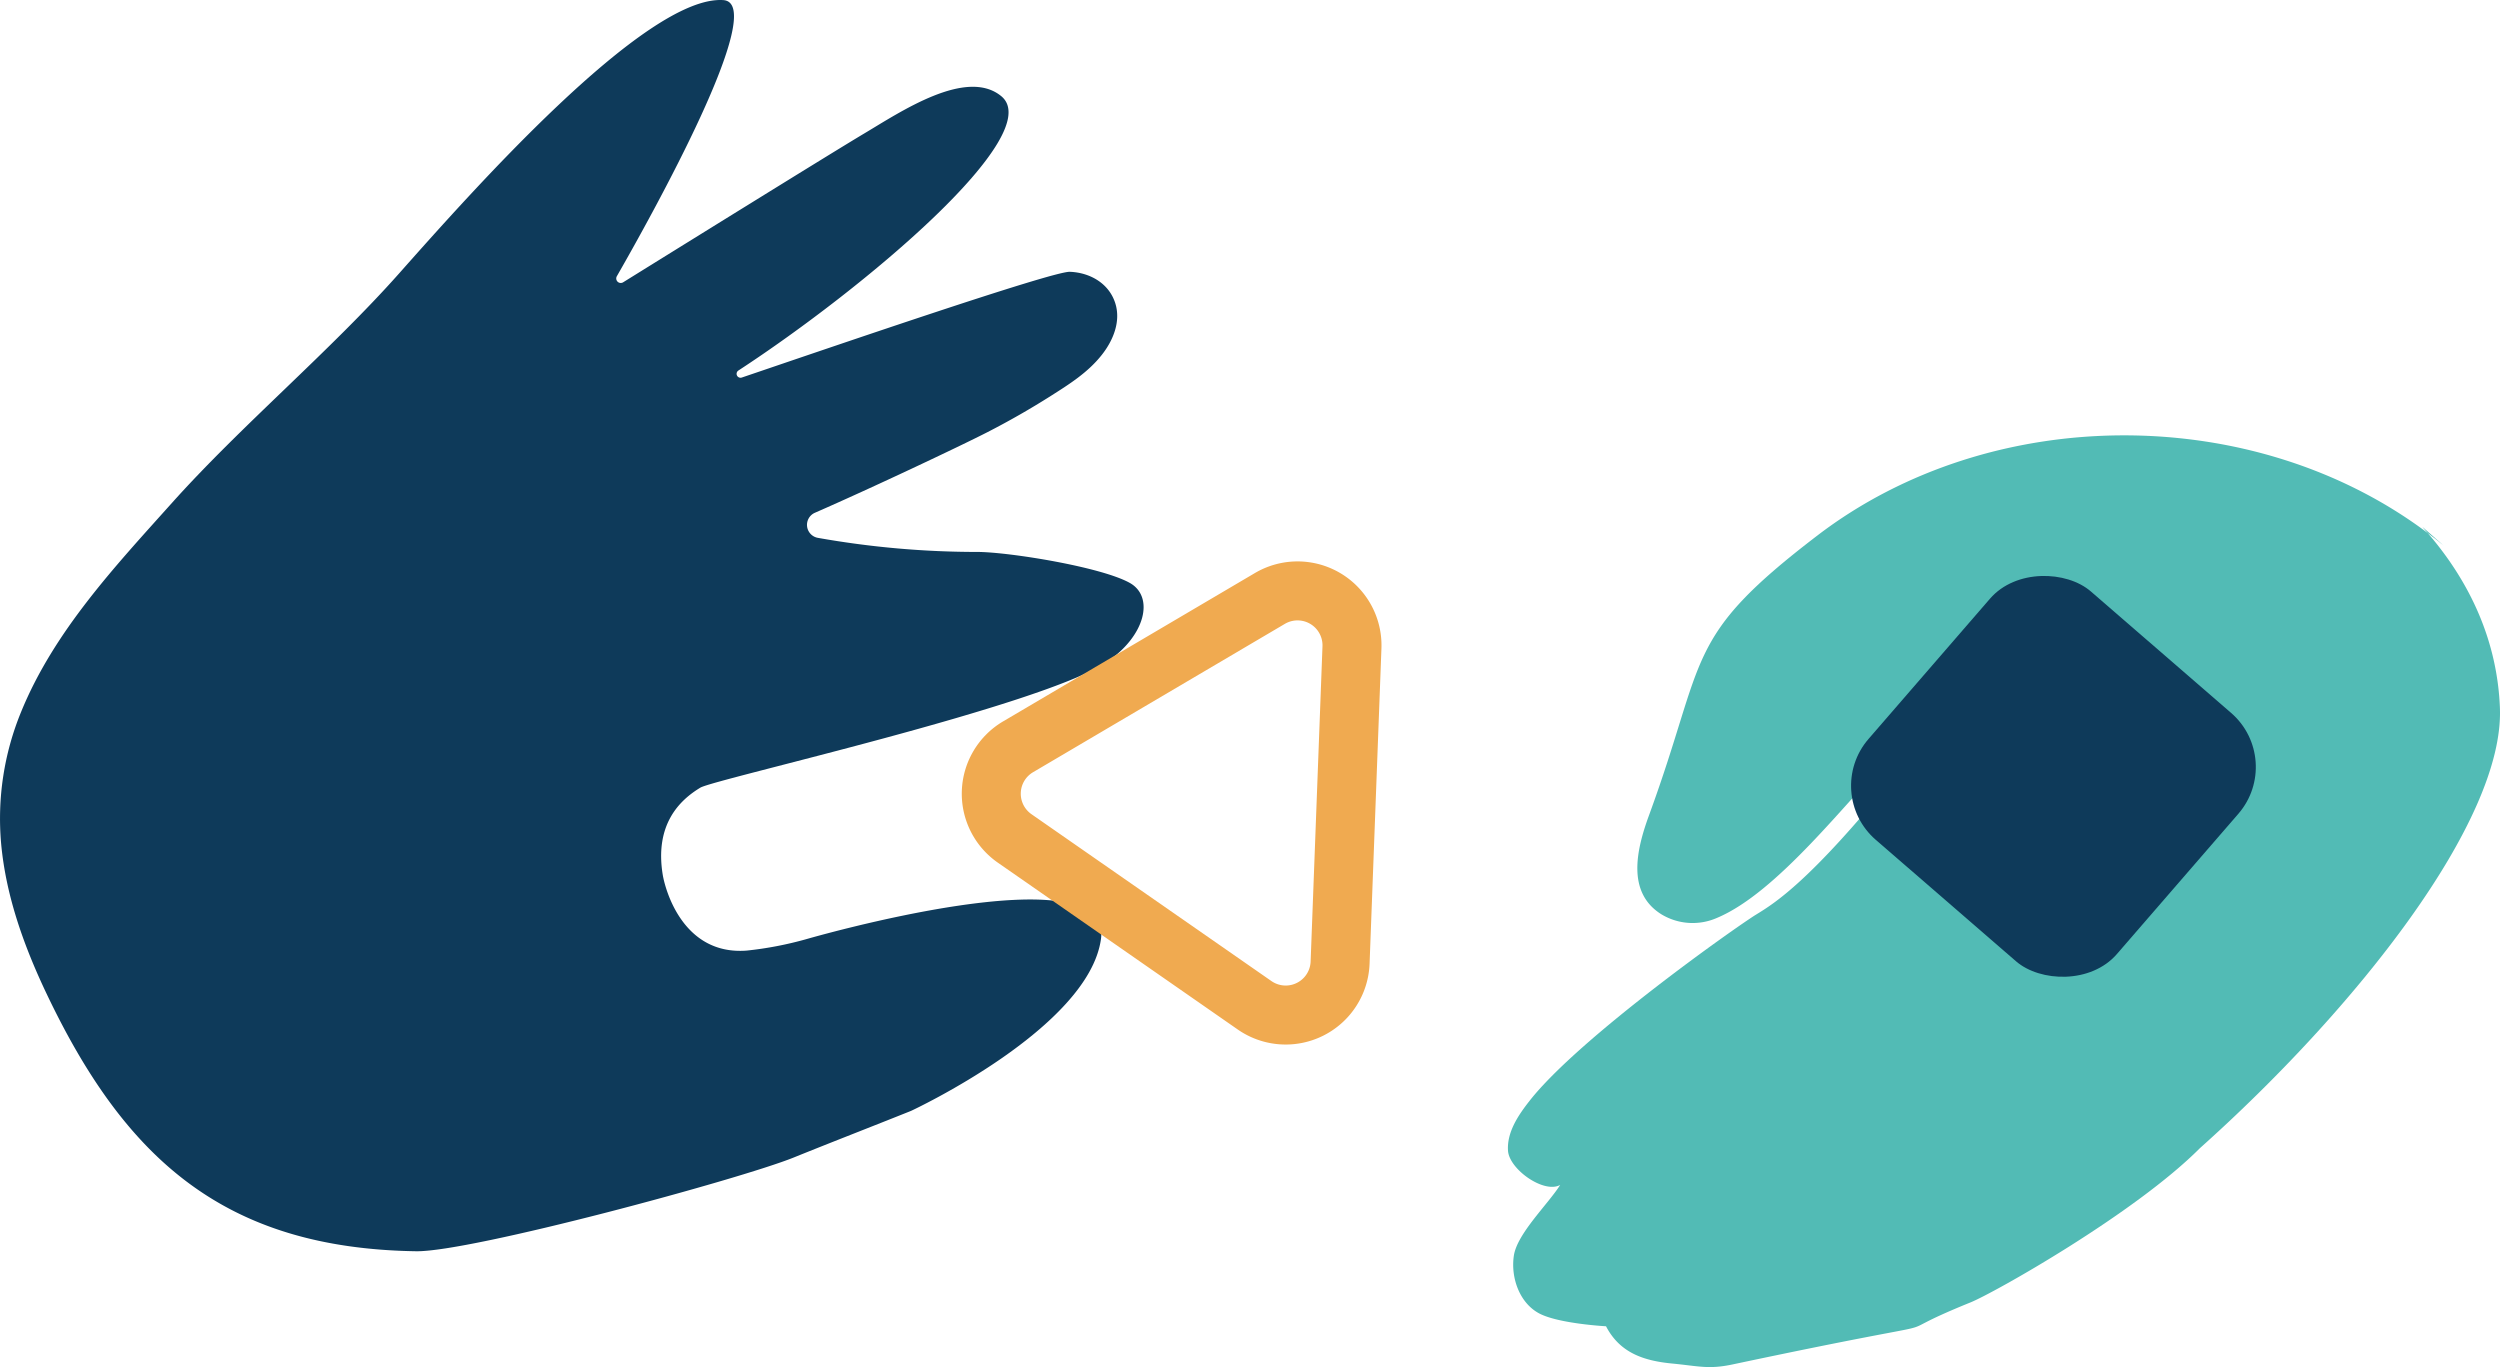
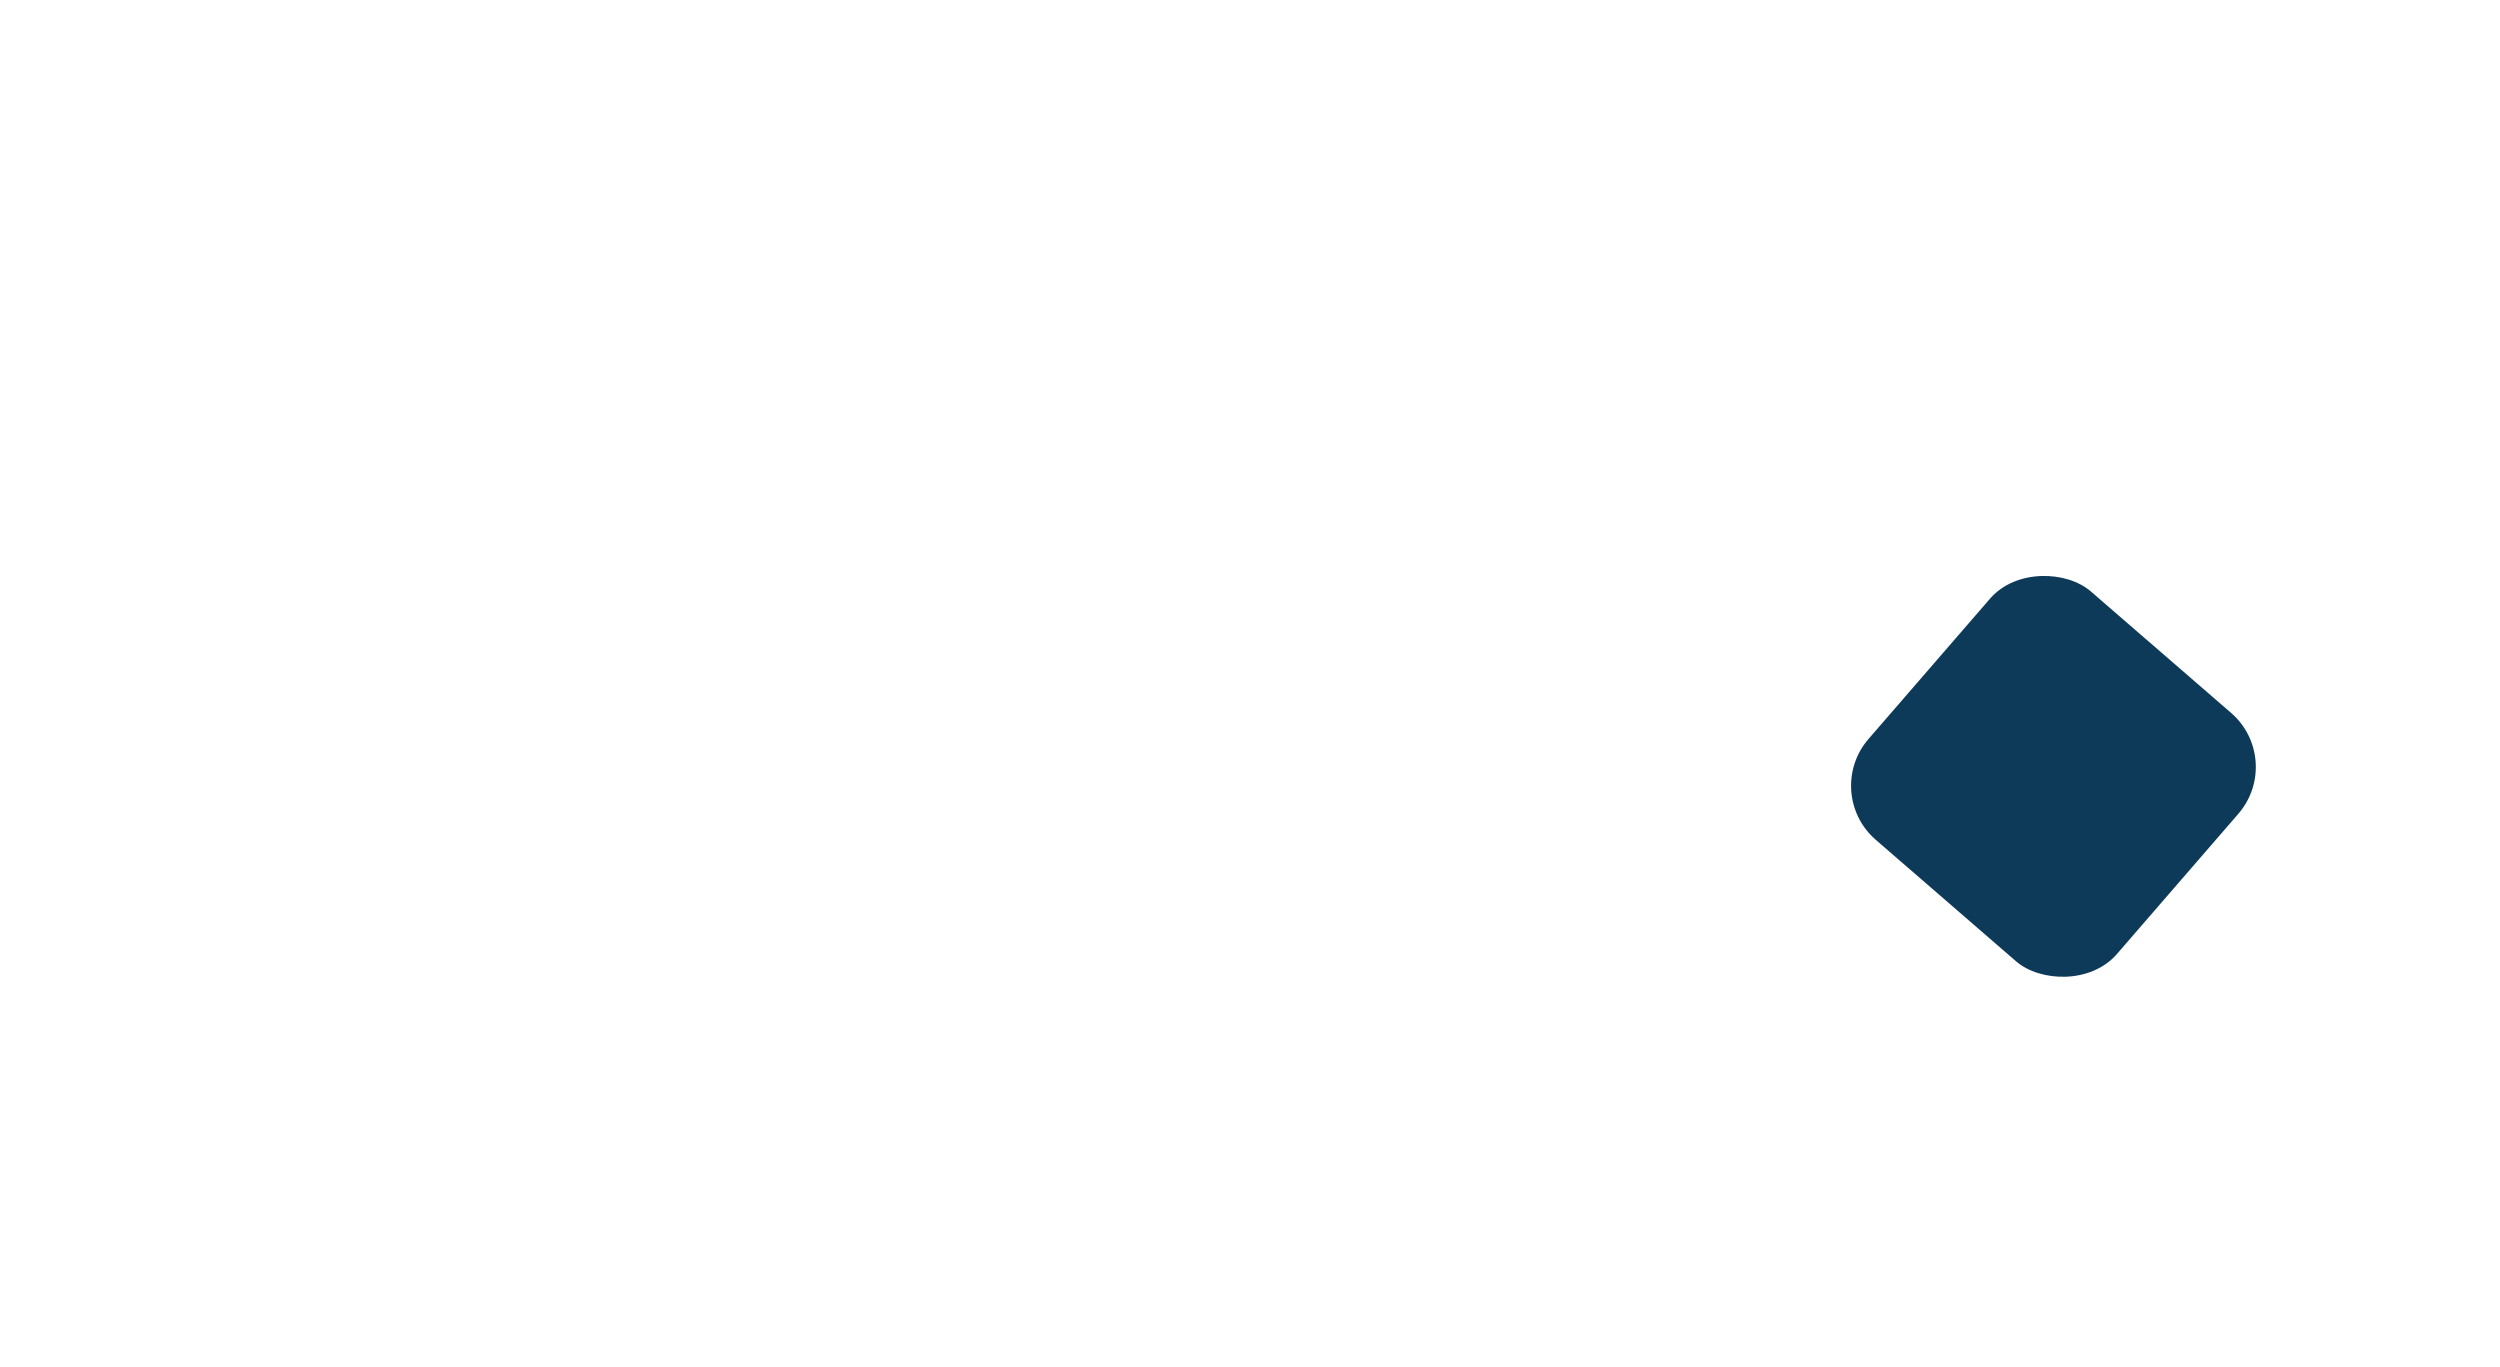
<svg xmlns="http://www.w3.org/2000/svg" width="550.924" height="301.265" viewBox="0 0 550.924 301.265">
  <defs>
    <style>.a{fill:#0e3a5a;}.b{fill:none;stroke:#f0aa50;stroke-miterlimit:10;stroke-width:13px;}.c{fill:#52bbb5;}</style>
  </defs>
  <g transform="translate(-2196.98 -2115.705)">
    <g transform="translate(2196.98 2115.704)">
-       <path class="a" d="M2489.518,2367.385c-2.753,19.667-41.838,37.837-41.838,37.837-8.629,3.461-17.3,6.813-25.871,10.281-11.809,4.777-71.177,20.841-83.222,20.655-42.174-.647-63.977-20.322-81.213-56.324-5.063-10.575-9.167-21.823-10.224-33.567a61.829,61.829,0,0,1,4.4-28.952c7.259-17.778,20.673-32.031,33.306-46.132,15.162-16.923,34.927-33.527,50-50.507,15.437-17.387,54.237-61.332,71.418-60.234,10.333.66-15.85,47.625-23.437,60.853a.993.993,0,0,0,1.384,1.338c11.137-6.914,46.41-28.8,53.124-32.79,8-4.76,22.462-14.537,30.181-8.25,10.264,8.361-30.153,42.363-57.9,60.479a.865.865,0,0,0,.745,1.547c18.753-6.36,68.429-23.439,72.283-23.3,4.423.16,8.628,2.526,10.02,6.914,1.284,4.047-.483,8.263-3,11.436-3.04,3.837-7.084,6.39-11.174,8.984q-6.847,4.342-14.072,8.043c-5.811,2.979-25.2,12.155-37.939,17.721a2.908,2.908,0,0,0,.687,5.536,200.9,200.9,0,0,0,35.355,3.1c7.144.09,27.121,3.329,33.356,6.832,5.383,3.023,3.558,11.6-5.141,17.466-14.348,9.679-86.357,25.751-89.5,27.642-4.577,2.753-10.094,8.1-8.3,19.169.514,3.172,4.369,17.8,18.481,16.743a78.415,78.415,0,0,0,13.155-2.521S2492.27,2347.718,2489.518,2367.385Z" transform="translate(-2246.904 -2160.42)" />
-     </g>
-     <path class="b" d="M4.367,43.731,54.07,2.755a12,12,0,0,1,19.543,7.828L81.9,79.612A12,12,0,0,1,64.761,91.84L6.773,63.787A12,12,0,0,1,4.367,43.731Z" transform="translate(2423.86 2236.402) rotate(9)" />
+       </g>
    <g transform="translate(2529.277 2211.649)">
-       <path class="c" d="M2698.293,2227l4.742,4.164q-1.738-1.434-3.536-2.781C2699.1,2227.922,2698.7,2227.457,2698.293,2227Z" transform="translate(-2496.806 -2206.859)" />
-       <path class="c" d="M2662.821,2365.29c-14.333,14.4-45.373,31.9-50.574,34-23.086,9.365,5.419,1.408-52.422,13.66-5.294,1.121-7.431.363-13.289-.2-6.344-.612-11.551-2.382-14.586-8.213,0,0-10.349-.556-14.666-2.8-4.371-2.276-6.37-7.881-5.646-12.756s7.593-11.414,10.211-15.589c-3.589,1.973-11.244-3.462-11.5-7.55s2.242-7.792,4.773-11.013c10.975-13.971,45.749-38.478,49.908-41.021s11.858-7.355,30.265-30.052l2.186-4.85a1.034,1.034,0,0,0-1.677-1.155c-11.011,11.269-26.065,31.191-39.418,36.8a13.307,13.307,0,0,1-12.189-.771c-7.813-4.838-5.511-14.372-2.768-21.861,12.888-35.183,7.378-38.935,37.15-61.682,38.254-29.229,96.067-29.348,134.443-.506,9.481,10.986,15.355,23.981,15.915,38.554C2729.893,2293.257,2697.14,2334.629,2662.821,2365.29Z" transform="translate(-2510.328 -2208.211)" />
      <rect class="a" width="72.405" height="72.405" rx="15.758" transform="translate(69.153 78.812) rotate(-49.108)" />
    </g>
  </g>
</svg>